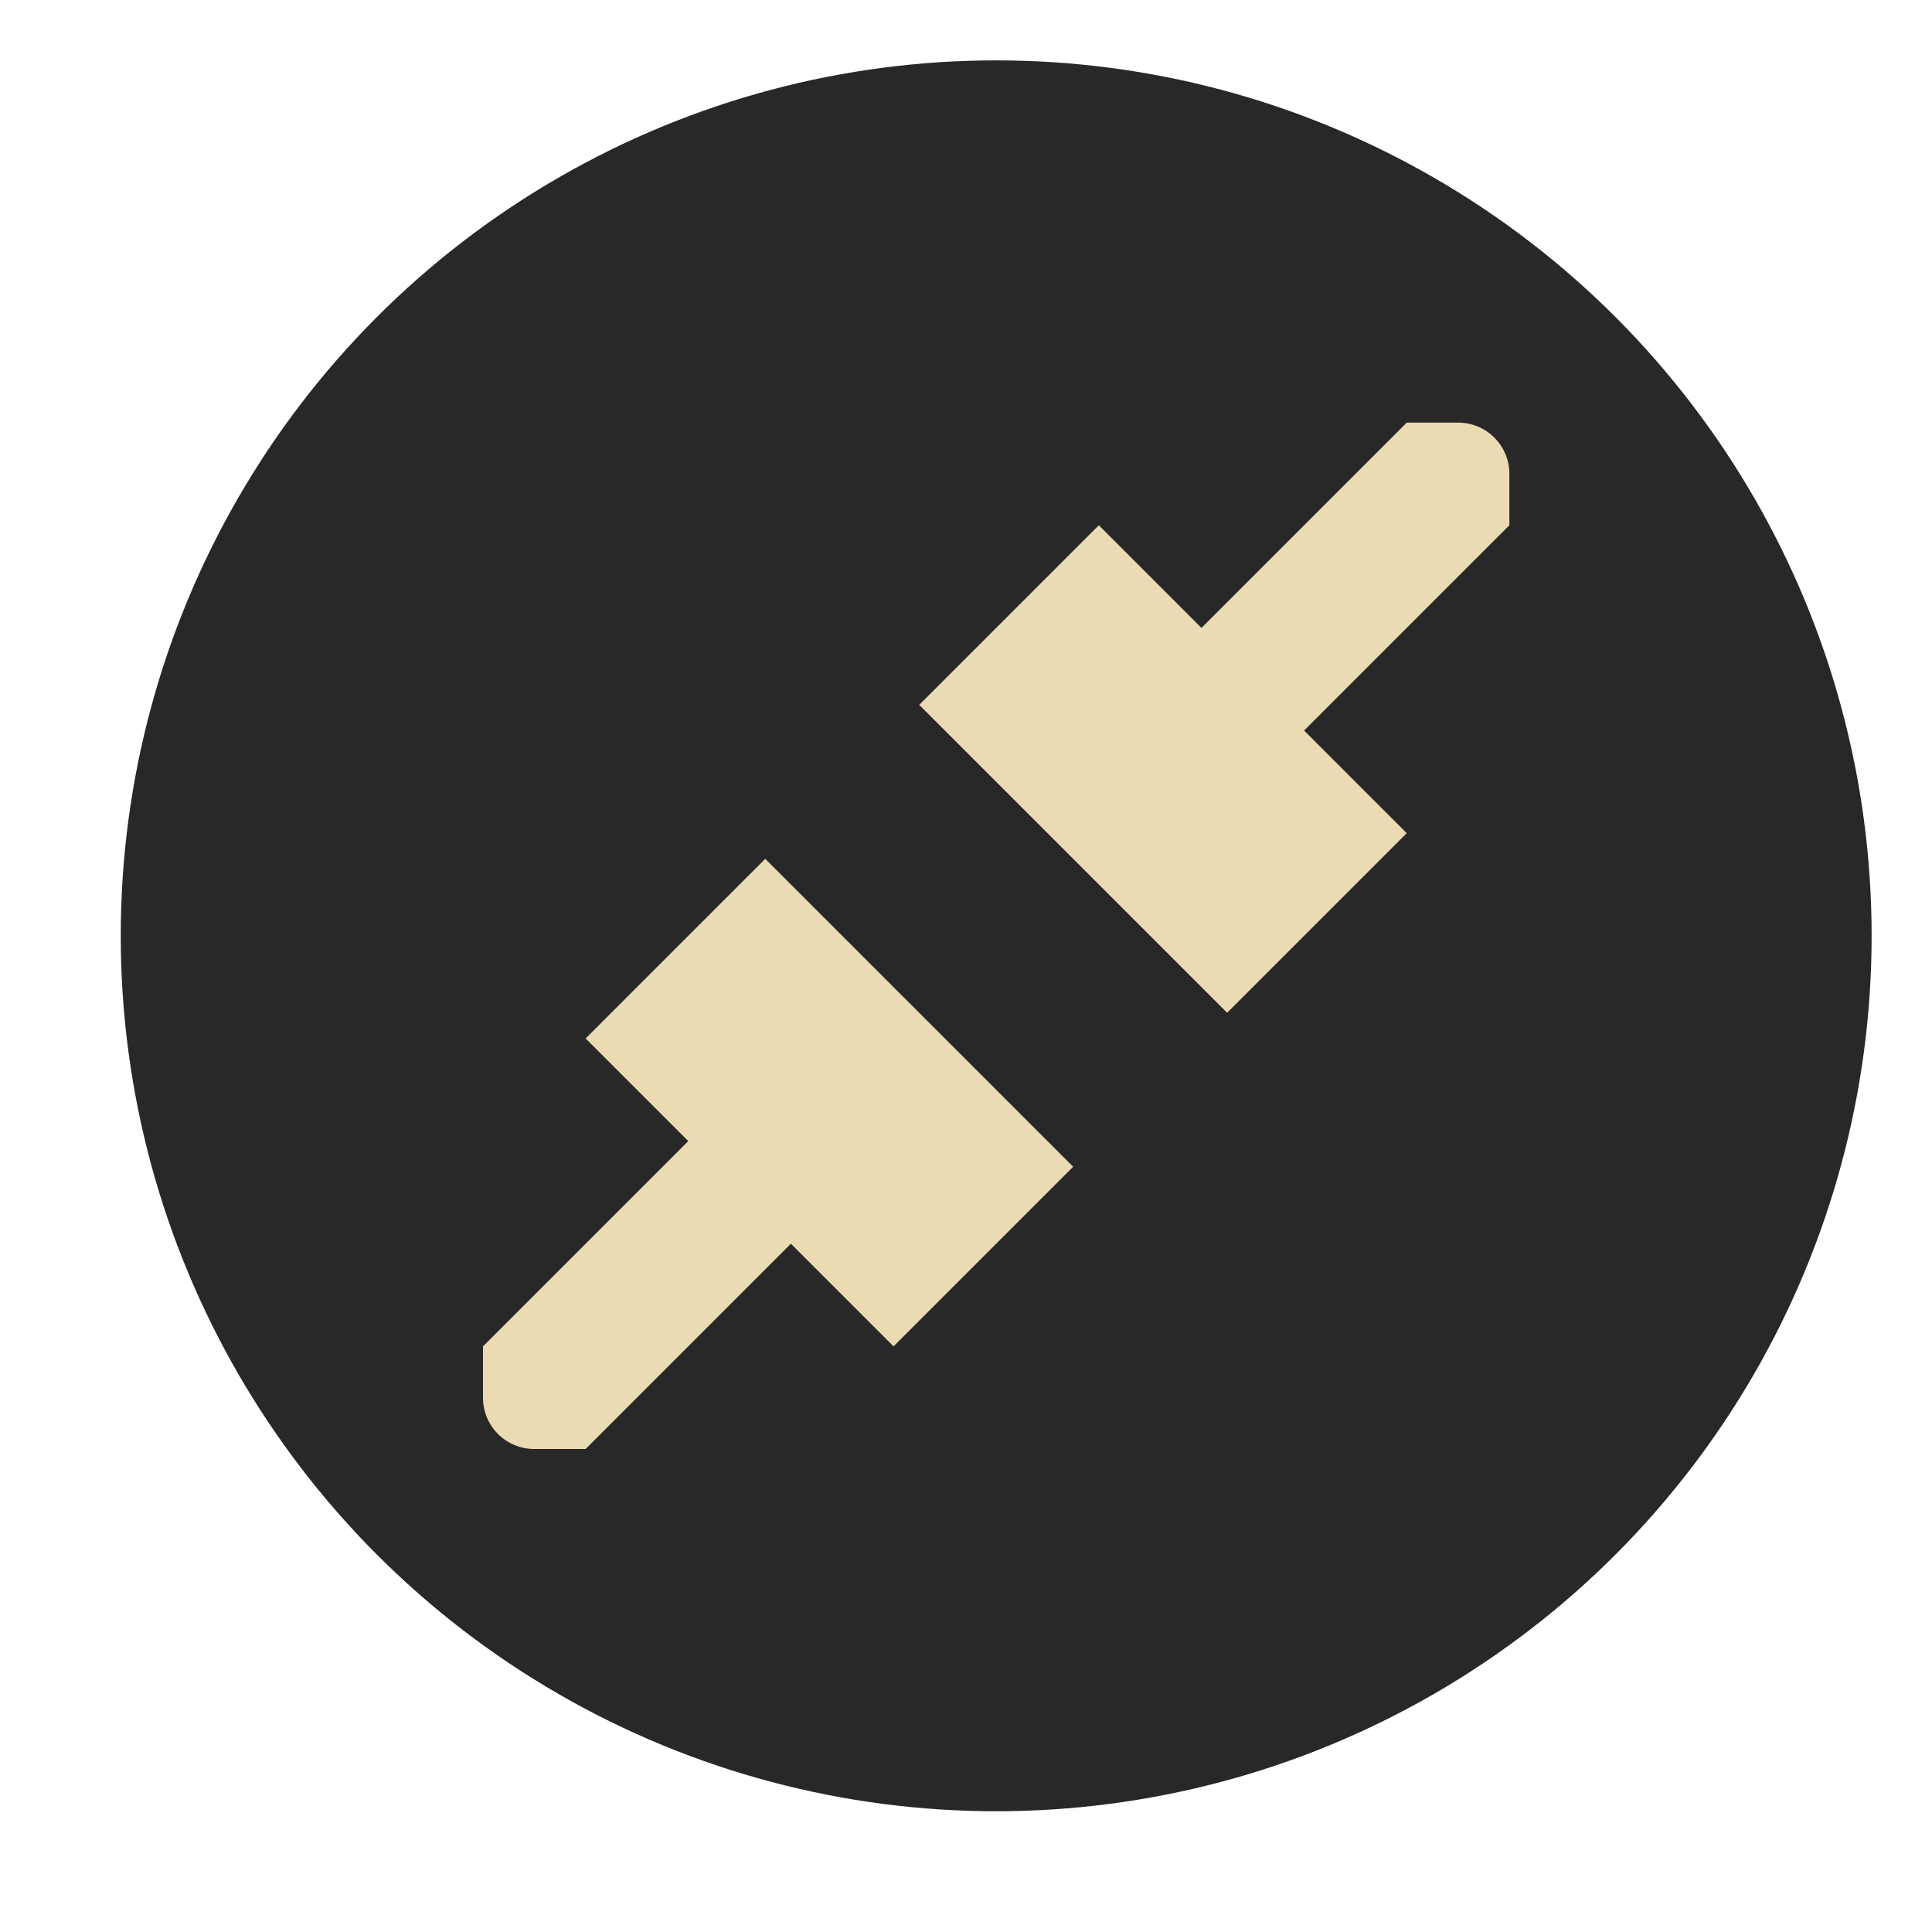
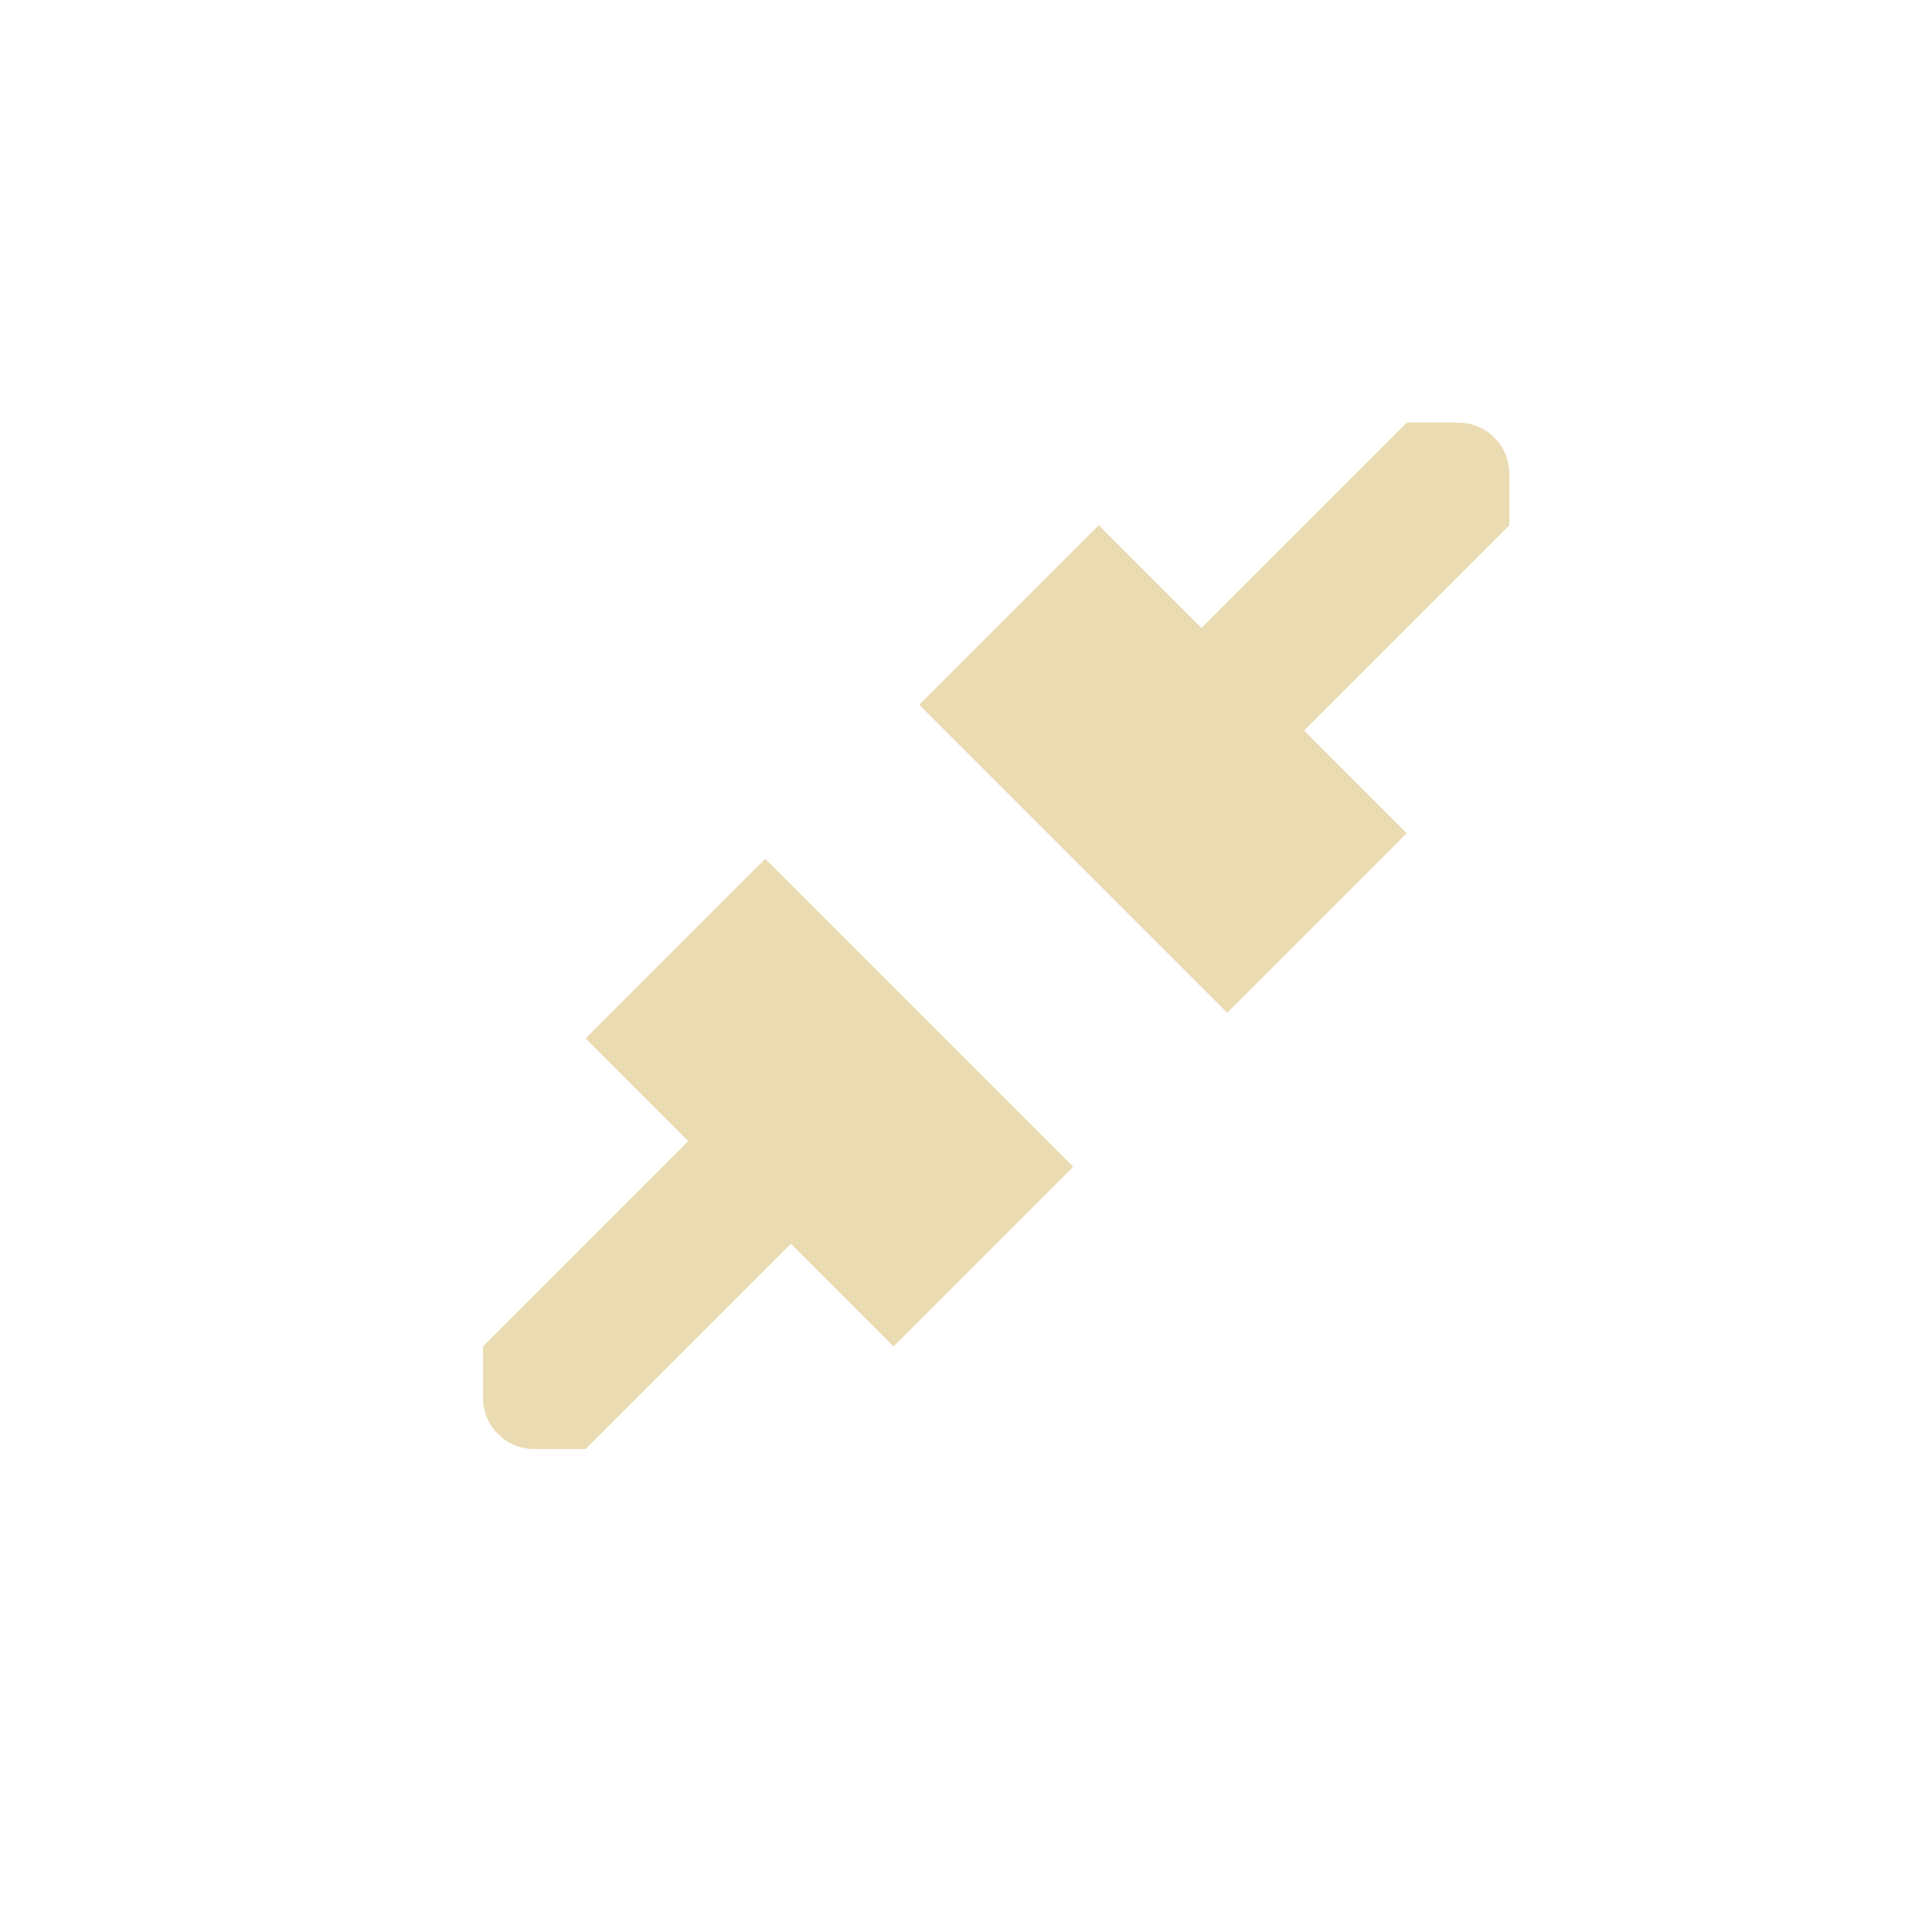
<svg xmlns="http://www.w3.org/2000/svg" width="32" height="32" version="1.1" viewBox="0 0 32 32">
-   <circle cx="16.5" cy="15.5" r="14.5" fill="#282828" />
  <path d="m23.3 7-3.4 3.4-1.7-1.7-2.975 2.975 5.1 5.1 2.975-2.975-1.7-1.7 3.4-3.4v-0.85c0-0.471-0.379-0.85-0.85-0.85zm-10.625 7.225-2.975 2.975 1.7 1.7-3.4 3.4v0.85c0 0.471 0.379 0.85 0.85 0.85h0.85l3.4-3.4 1.7 1.7 2.975-2.975z" fill="#ebdbb2" stroke-width="1.7" />
</svg>